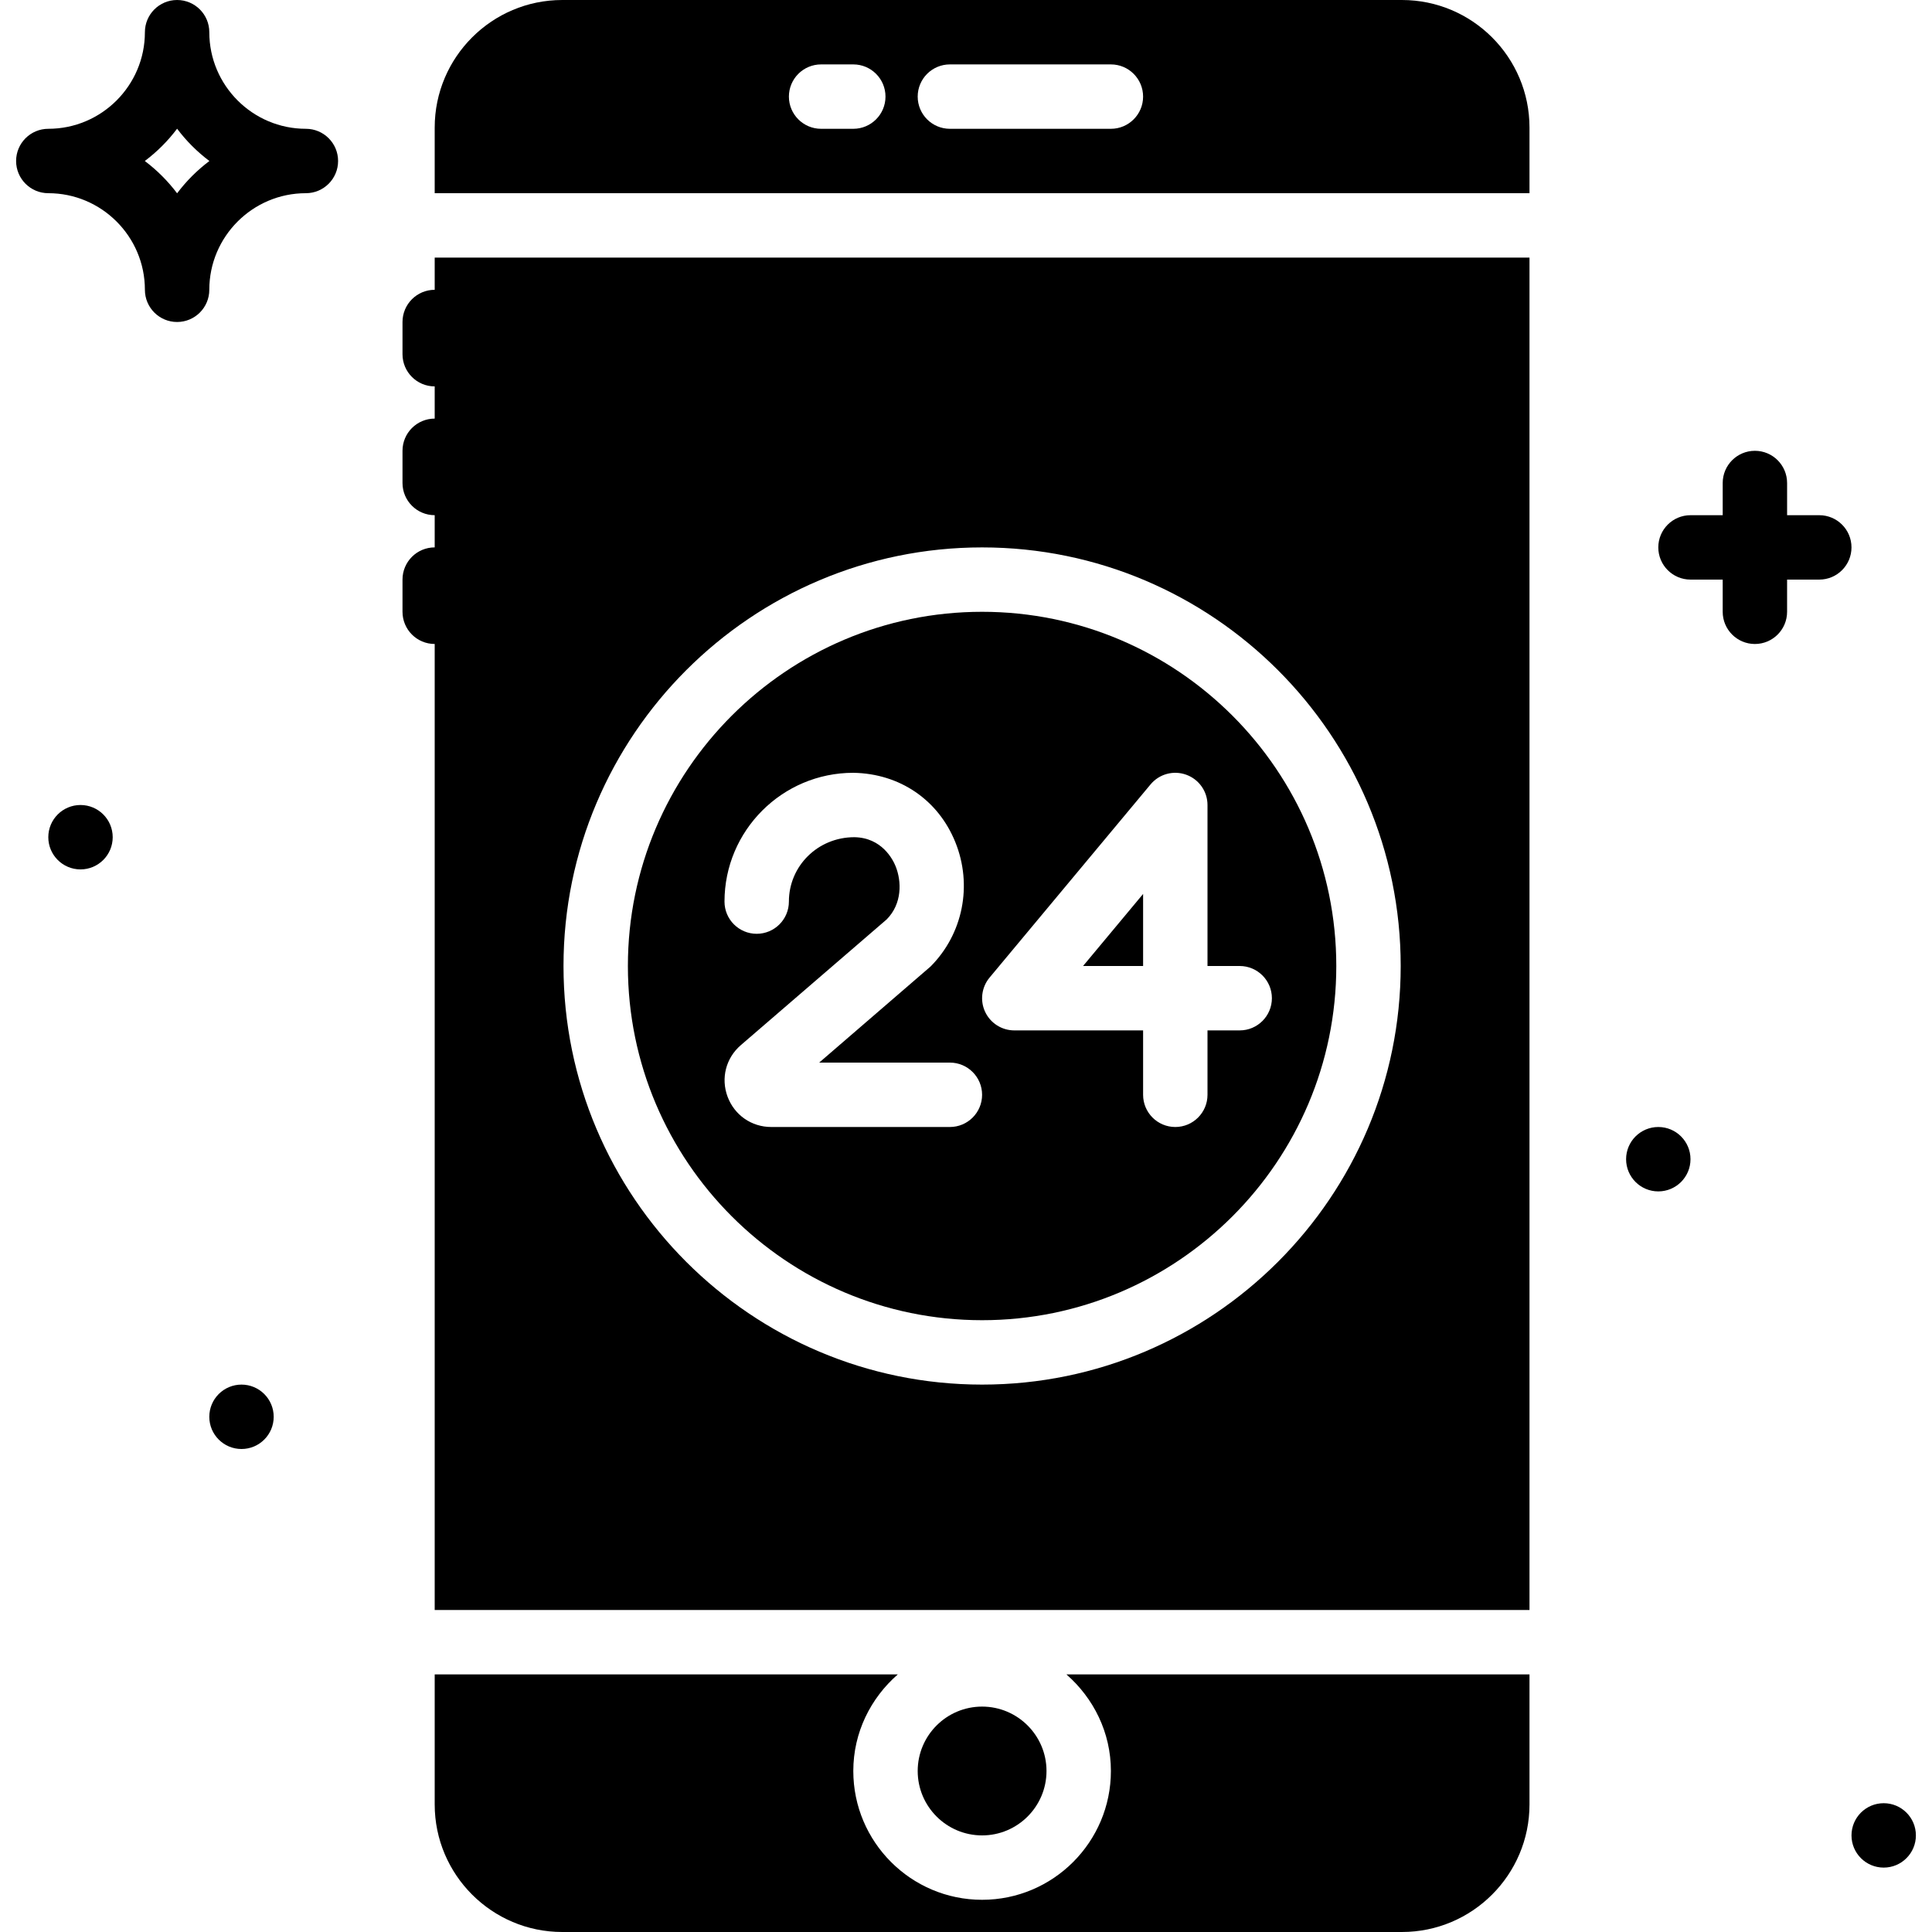
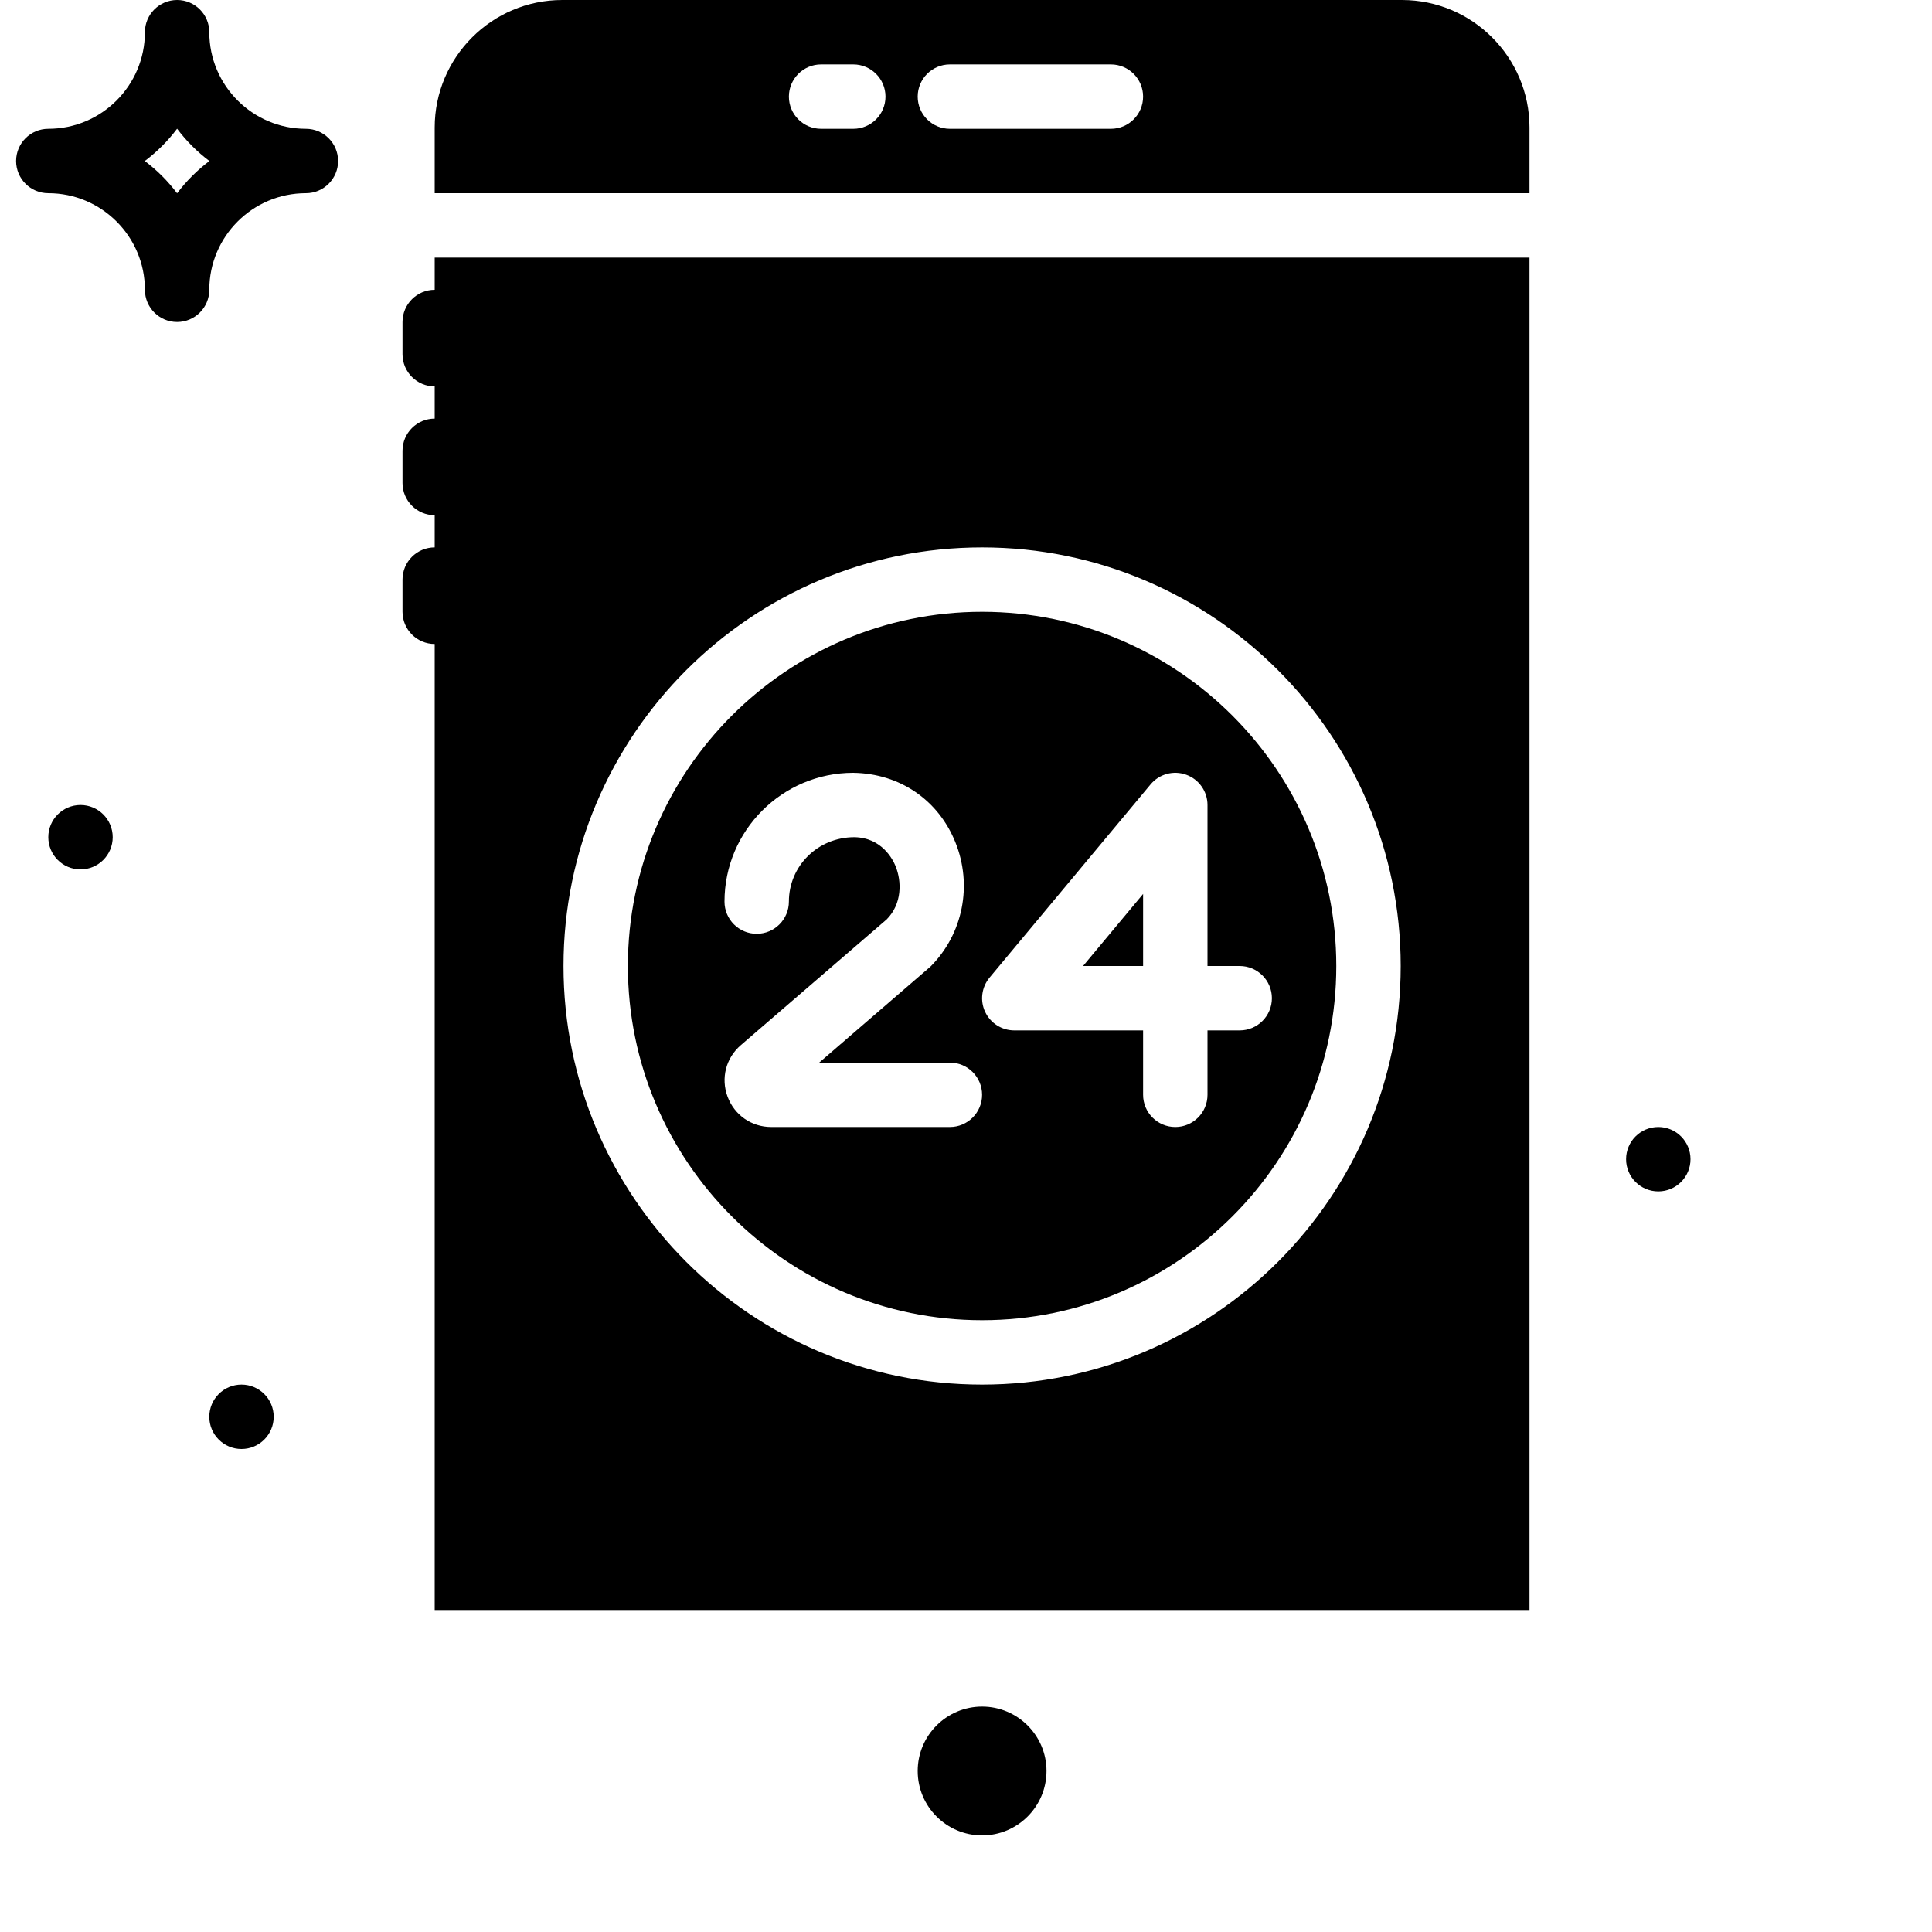
<svg xmlns="http://www.w3.org/2000/svg" fill="#000000" height="800px" width="800px" version="1.1" id="Layer_1" viewBox="0 0 512.001 512.001" xml:space="preserve">
  <g>
    <g>
      <g>
        <path d="M81.067,34.133c-14.114,0-25.6-11.486-25.6-25.6c0-4.71-3.823-8.533-8.533-8.533C42.223,0,38.4,3.823,38.4,8.533     c0,14.114-11.486,25.6-25.6,25.6c-4.71,0-8.533,3.823-8.533,8.533c0,4.71,3.823,8.533,8.533,8.533     c14.114,0,25.6,11.486,25.6,25.6c0,4.71,3.823,8.533,8.533,8.533c4.71,0,8.533-3.823,8.533-8.533c0-14.114,11.486-25.6,25.6-25.6     c4.71,0,8.533-3.823,8.533-8.533C89.6,37.956,85.777,34.133,81.067,34.133z M46.934,51.226c-2.432-3.234-5.325-6.127-8.559-8.559     c3.234-2.432,6.127-5.316,8.559-8.559c2.432,3.243,5.325,6.127,8.559,8.559C52.259,45.099,49.366,47.991,46.934,51.226z" />
-         <path d="M482.134,136.534H473.6v-8.533c0-4.71-3.823-8.533-8.533-8.533s-8.533,3.823-8.533,8.533v8.533H448     c-4.71,0-8.533,3.823-8.533,8.533c0,4.71,3.823,8.533,8.533,8.533h8.533v8.533c0,4.71,3.823,8.533,8.533,8.533     s8.533-3.823,8.533-8.533v-8.533h8.533c4.71,0,8.533-3.823,8.533-8.533C490.667,140.357,486.844,136.534,482.134,136.534z" />
        <circle cx="64" cy="375.468" r="8.533" />
        <circle cx="21.334" cy="221.868" r="8.533" />
        <circle cx="439.467" cy="307.201" r="8.533" />
-         <circle cx="499.2" cy="486.401" r="8.533" />
        <path d="M277.334,469.334c0-9.412-7.654-17.067-17.067-17.067c-9.412,0-17.067,7.654-17.067,17.067     c0,9.412,7.654,17.067,17.067,17.067C269.679,486.401,277.334,478.746,277.334,469.334z" />
        <path d="M371.533,0.001H149.001c-18.637,0-33.801,15.164-33.801,33.801v17.399h290.133V33.801     C405.334,15.165,390.17,0.001,371.533,0.001z M226.134,34.134H217.6c-4.71,0-8.533-3.823-8.533-8.533     c0-4.71,3.823-8.533,8.533-8.533h8.533c4.71,0,8.533,3.823,8.533,8.533C234.667,30.311,230.844,34.134,226.134,34.134z      M294.4,34.134h-42.667c-4.71,0-8.533-3.823-8.533-8.533c0-4.71,3.823-8.533,8.533-8.533H294.4c4.71,0,8.533,3.823,8.533,8.533     C302.934,30.311,299.111,34.134,294.4,34.134z" />
-         <path d="M294.4,469.334c0,18.825-15.309,34.133-34.133,34.133s-34.133-15.309-34.133-34.133c0-10.24,4.625-19.337,11.793-25.6     H115.2V478.2c0,18.637,15.164,33.8,33.801,33.8h222.532c18.637,0,33.8-15.164,33.8-33.8v-34.466H282.607     C289.775,449.998,294.4,459.094,294.4,469.334z" />
        <path d="M260.265,349.868c51.763,0,93.867-42.112,93.867-93.867c0-51.755-42.104-93.867-93.867-93.867     c-51.755,0-93.867,42.112-93.867,93.867C166.399,307.756,208.511,349.868,260.265,349.868z M262.245,259.073l42.667-51.2     c2.304-2.765,6.084-3.789,9.455-2.56c3.379,1.22,5.632,4.429,5.632,8.021v42.667h8.533c4.71,0,8.533,3.823,8.533,8.533     c0,4.71-3.823,8.533-8.533,8.533h-8.533v17.067c0,4.71-3.823,8.533-8.533,8.533s-8.533-3.823-8.533-8.533v-17.067h-34.133     c-3.311,0-6.323-1.92-7.731-4.915C259.668,265.157,260.129,261.616,262.245,259.073z M196.325,276.976l38.656-33.323     c4.104-4.139,3.994-10.061,2.364-14.089c-0.717-1.775-3.635-7.578-10.923-7.697h-0.009c-9.694,0-17.348,7.654-17.348,17.067     c0,4.71-3.823,8.533-8.533,8.533s-8.533-3.823-8.533-8.533c0-18.825,15.317-34.133,34.133-34.133     c12.382,0.196,22.528,7.228,27.034,18.364c4.625,11.418,2.039,24.363-6.579,32.99l-29.491,25.446h34.637     c4.71,0,8.533,3.823,8.533,8.533s-3.823,8.533-8.533,8.533h-47.352c-5.214,0-9.754-3.157-11.571-8.047     C190.992,285.731,192.374,280.381,196.325,276.976z" />
        <polygon points="302.934,236.905 287.019,256.003 302.934,256.003    " />
        <path d="M115.2,76.801c-4.71,0-8.533,3.823-8.533,8.533v8.533c0,4.71,3.823,8.533,8.533,8.533v8.533     c-4.71,0-8.533,3.823-8.533,8.533v8.533c0,4.71,3.823,8.533,8.533,8.533v8.533c-4.71,0-8.533,3.823-8.533,8.533v8.533     c0,4.71,3.823,8.533,8.533,8.533v256h290.133v-358.4H115.2V76.801z M260.267,145.068c61.167,0,110.933,49.766,110.933,110.933     s-49.766,110.933-110.933,110.933s-110.933-49.766-110.933-110.933S199.1,145.068,260.267,145.068z" />
      </g>
    </g>
  </g>
</svg>